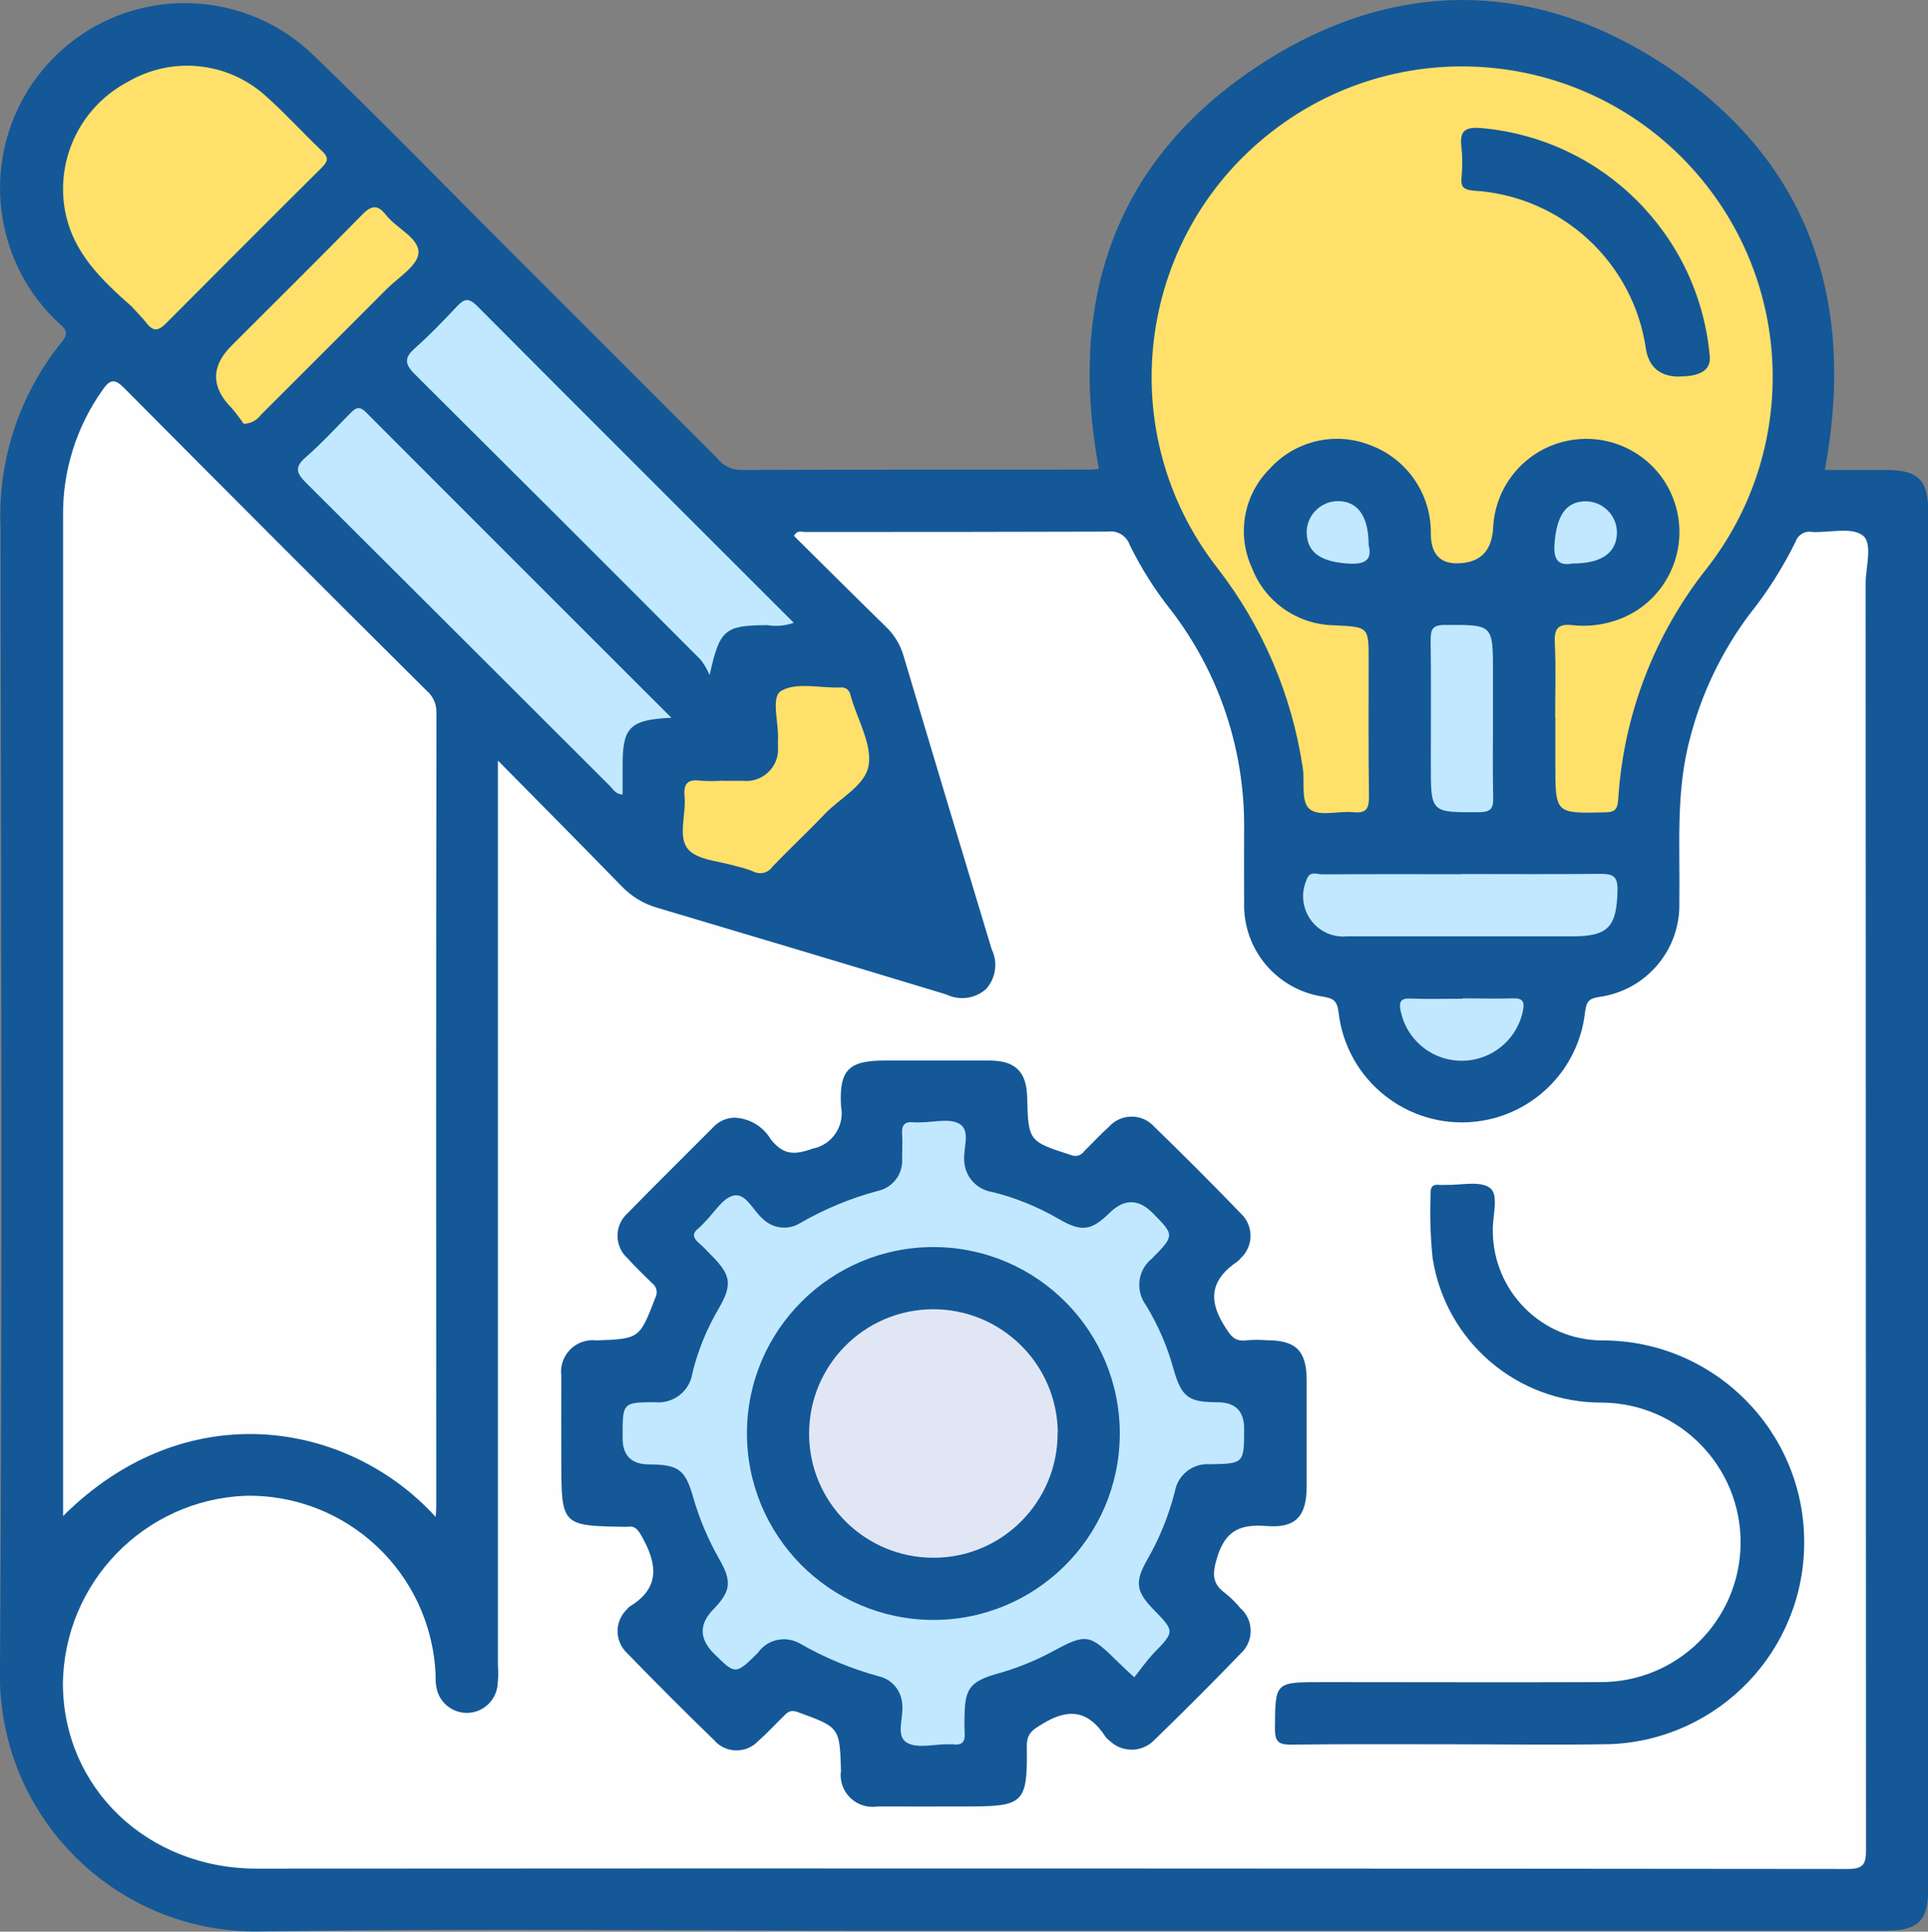
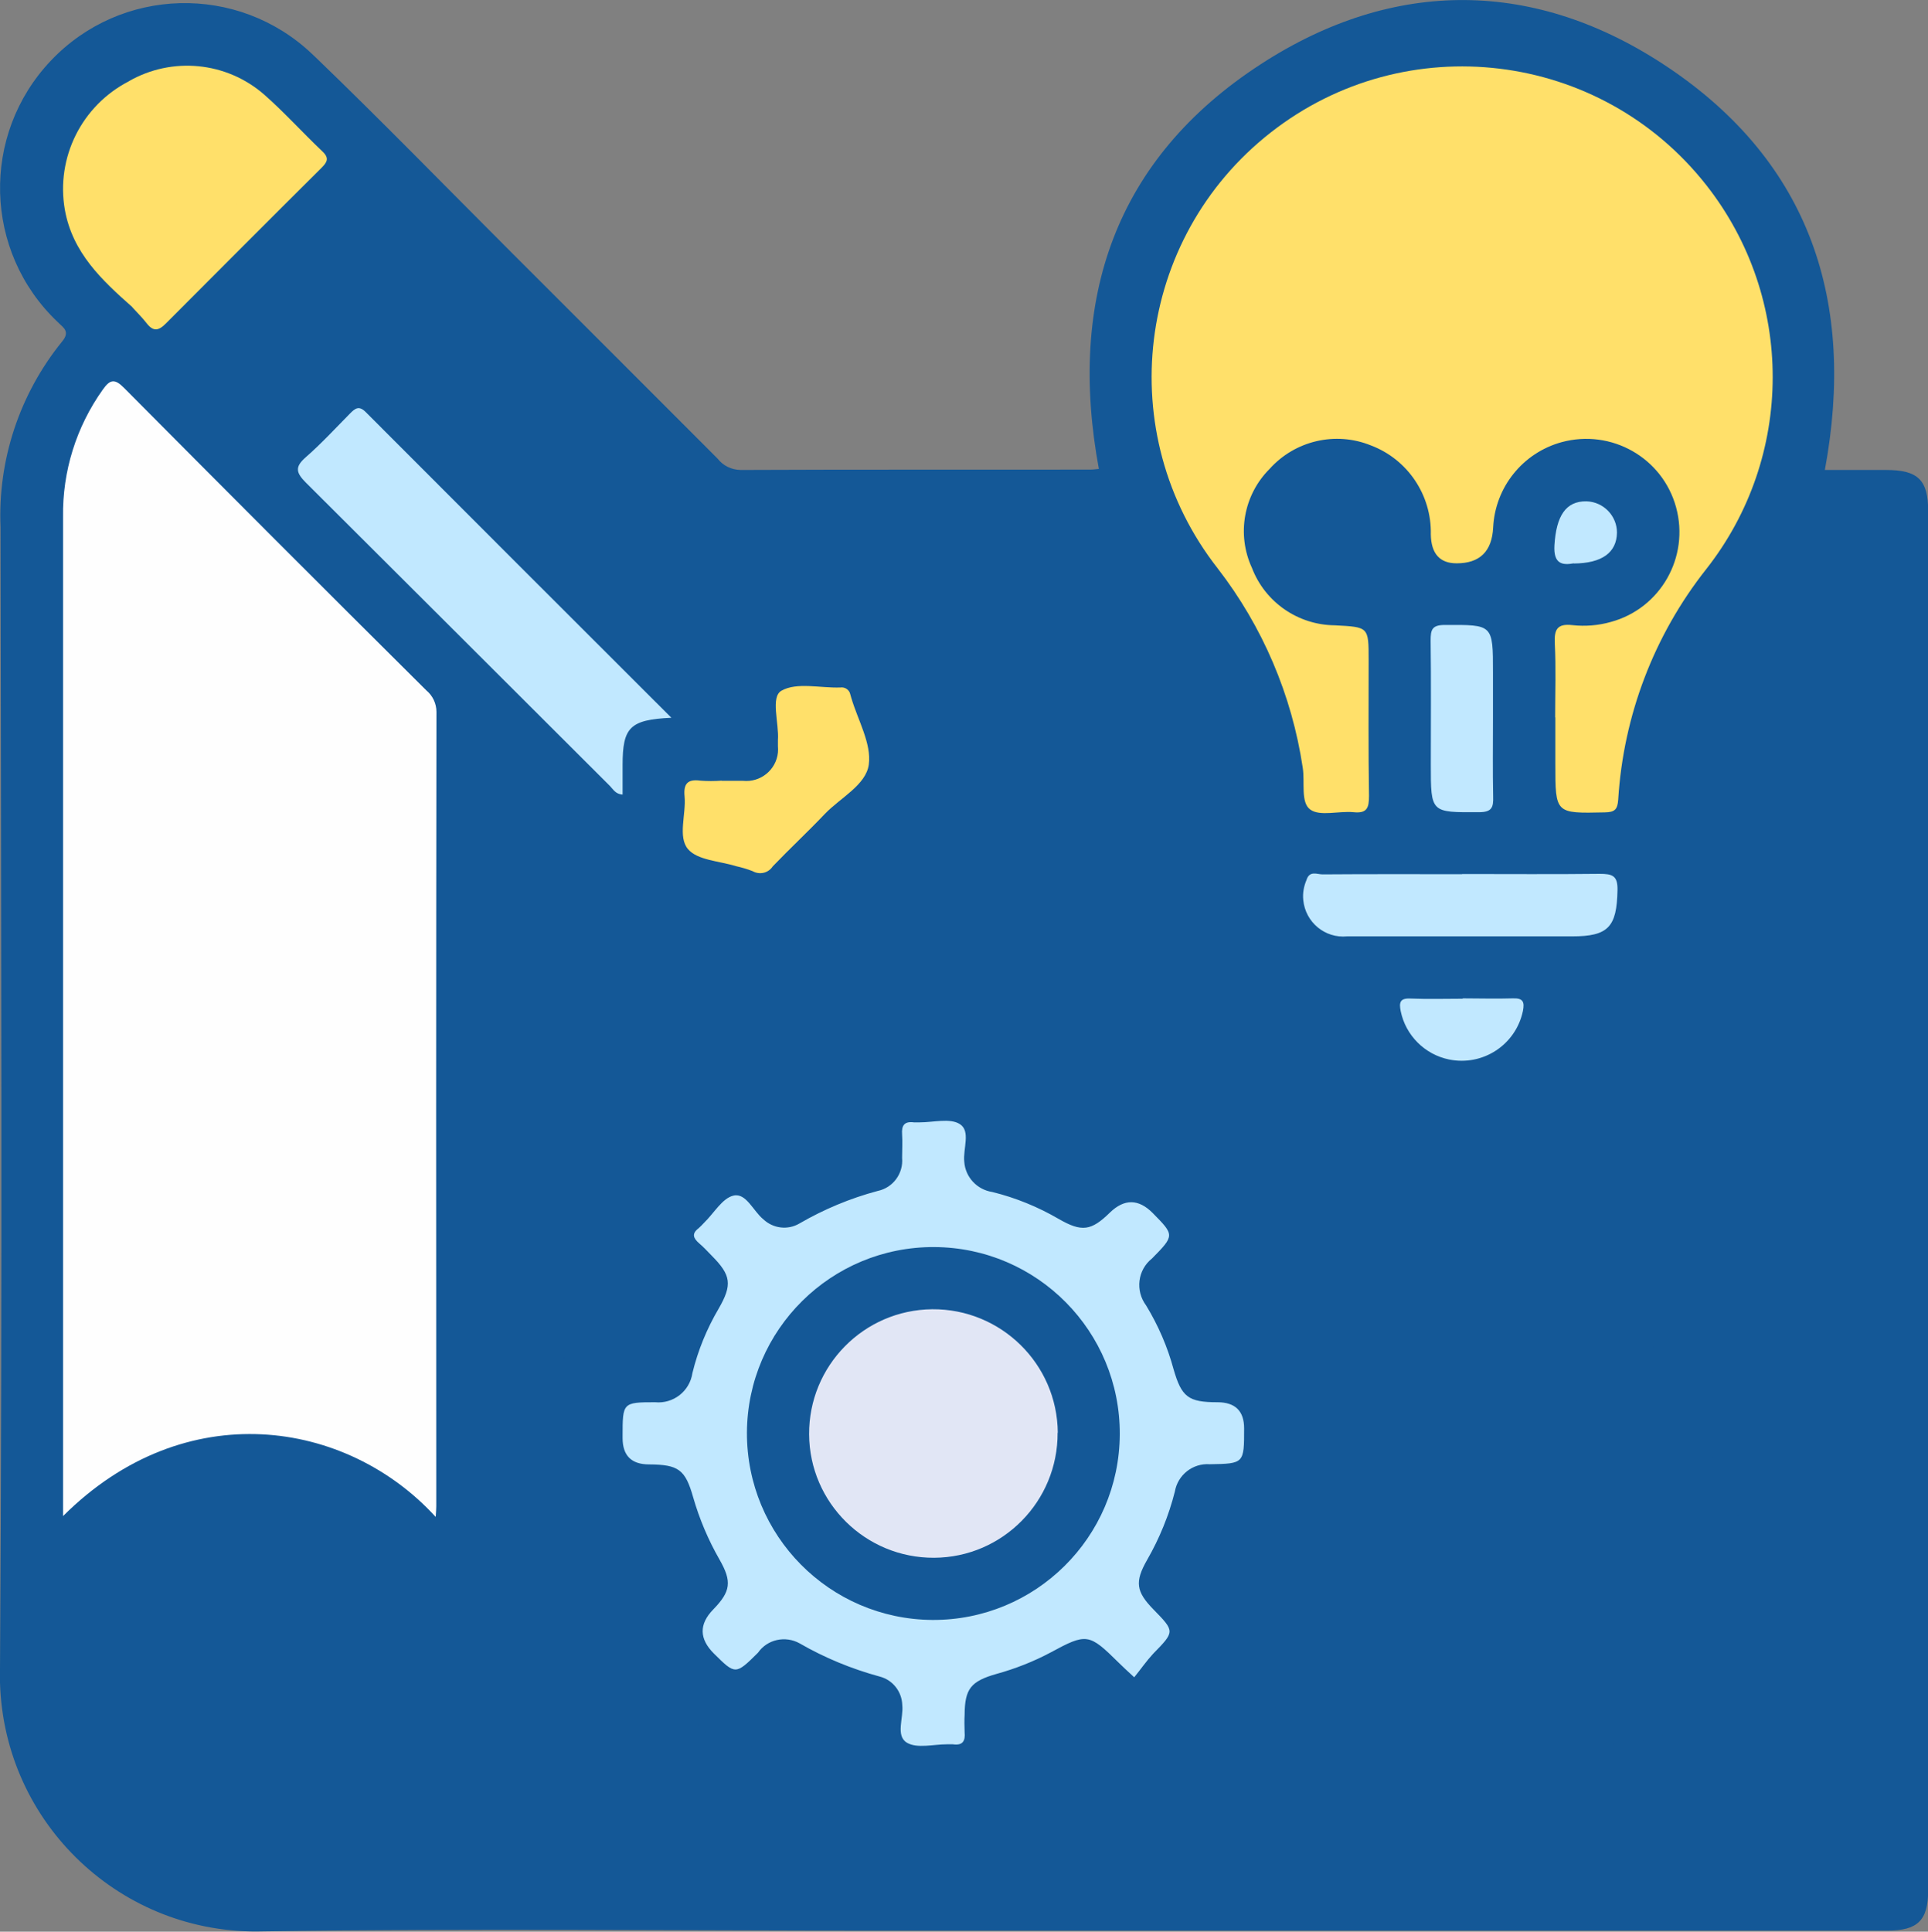
<svg xmlns="http://www.w3.org/2000/svg" id="Layer_1" viewBox="0 0 108.23 108.43">
  <rect x="0" y="0" width="108.23" height="108.43" fill="#808080" stroke="none" />
  <defs>
    <style>.cls-1{fill:#ffe06a;}.cls-2{fill:#fefefe;}.cls-3{fill:#c1e8ff;}.cls-4{fill:#e1e6f5;}.cls-5{fill:#145897;}</style>
  </defs>
  <g id="_8R062S">
    <g id="Group_4896">
      <path id="Path_11378" class="cls-5" d="m61.69,26.34c-1.77-9.53.89-17.42,9.09-22.74,7.47-4.85,15.43-4.8,22.84.17,8,5.36,10.57,13.18,8.82,22.61h3.43c1.8,0,2.37.56,2.37,2.31,0,25.8,0,51.61,0,77.41,0,1.7-.59,2.27-2.3,2.27-18.79,0-37.58,0-56.38,0-11.59,0-23.19-.13-34.78.04C6.84,108.64.23,102.39,0,94.45c0-.25,0-.5,0-.75.14-21.37.06-42.74.03-64.11-.16-3.77,1.07-7.47,3.44-10.4.51-.6.06-.81-.24-1.12C-.92,14.13-1.09,7.57,2.85,3.41,6.79-.75,13.35-.92,17.51,3.02c.06.05.11.11.17.16,3.74,3.6,7.37,7.33,11.04,11,3.86,3.85,7.71,7.71,11.56,11.56.31.4.78.63,1.29.64,6.54-.03,13.08-.01,19.63-.02.18,0,.36-.03.49-.04Z" />
-       <path id="Path_11379" class="cls-2" d="m27.97,42.71c2.45,2.48,4.69,4.74,6.91,7.02.55.58,1.24,1,2,1.22,5.42,1.61,10.83,3.23,16.24,4.87.74.36,1.62.24,2.23-.3.55-.61.68-1.49.32-2.23-1.66-5.48-3.31-10.96-4.94-16.45-.18-.63-.52-1.2-.99-1.65-1.74-1.7-3.46-3.41-5.17-5.11.18-.34.42-.22.61-.22,5.67,0,11.34,0,17.01-.02.54-.08,1.05.24,1.23.75.64,1.31,1.42,2.54,2.32,3.67,2.7,3.51,4.14,7.83,4.1,12.26,0,1.38-.01,2.76,0,4.14-.07,2.62,1.81,4.88,4.41,5.28.58.1.8.2.89.87.43,3.82,3.87,6.57,7.69,6.15,3.24-.36,5.8-2.92,6.15-6.17.08-.57.21-.74.79-.83,2.64-.36,4.58-2.65,4.5-5.31.05-3.08-.22-6.17.6-9.21.64-2.5,1.77-4.85,3.31-6.92,1.02-1.27,1.9-2.66,2.62-4.12.13-.38.52-.62.92-.54.97.05,2.21-.29,2.84.19.59.45.17,1.77.17,2.7,0,23.69.02,47.39.02,71.08,0,.81-.14,1.08-1.04,1.08-29.77-.03-59.53-.04-89.3-.02-6.14,0-10.86-4.53-10.88-10.38.07-5.67,4.56-10.31,10.23-10.55,5.69-.12,10.43,4.32,10.69,10.01,0,.25,0,.51.05.76.17.94,1.08,1.56,2.02,1.39.73-.14,1.29-.72,1.4-1.45.05-.4.06-.8.03-1.2v-50.76h0Z" />
      <path id="Path_11380" class="cls-2" d="m24.45,85.14c-4.98-5.45-14.06-6.88-20.91-.04v-1.04c0-18.35,0-36.7,0-55.04-.04-2.56.74-5.06,2.23-7.15.41-.58.67-.63,1.21-.08,5.63,5.67,11.28,11.33,16.95,16.96.36.3.57.74.57,1.21-.02,14.86-.02,29.72-.01,44.58,0,.13-.01.26-.03.59Z" />
      <path id="Path_11381" class="cls-1" d="m87.3,40.26c0-1.38.05-2.76-.02-4.14-.04-.78.13-1.13.99-1.03.72.08,1.46.02,2.16-.18,2.79-.76,4.42-3.64,3.66-6.43-.76-2.79-3.64-4.42-6.43-3.66-2.18.6-3.73,2.53-3.84,4.79q-.1,2.01-2.05,2.01-1.42,0-1.45-1.62c.05-2.21-1.3-4.22-3.37-5-1.98-.8-4.25-.27-5.68,1.32-1.46,1.46-1.86,3.68-.99,5.56.74,1.93,2.59,3.2,4.65,3.22,1.9.1,1.9.08,1.9,1.94,0,2.54-.02,5.09.02,7.63,0,.67-.1,1-.87.92-.83-.08-1.88.25-2.43-.15s-.29-1.54-.42-2.35c-.61-4.07-2.25-7.92-4.77-11.18-5.94-7.58-4.61-18.53,2.97-24.47,7.58-5.94,18.53-4.61,24.47,2.97,4.96,6.33,4.95,15.23-.03,21.55-2.92,3.7-4.64,8.21-4.93,12.92-.04.57-.2.71-.76.72-2.77.06-2.77.08-2.77-2.71,0-.86,0-1.74,0-2.61Z" />
-       <path id="Path_11382" class="cls-3" d="m39.83,37.88c-.13-.3-.29-.58-.49-.84-5.33-5.35-10.68-10.69-16.04-16.02-.64-.63-.58-.97.03-1.51.81-.72,1.57-1.51,2.32-2.31.4-.43.65-.5,1.12-.04,5.89,5.92,11.81,11.82,17.79,17.8-.48.17-1,.21-1.5.13-2.38.02-2.65.23-3.22,2.78Z" />
      <path id="Path_11383" class="cls-3" d="m37.68,40.29c-2.33.11-2.73.54-2.73,2.66v1.65c-.4-.02-.53-.3-.72-.49-5.68-5.67-11.36-11.34-17.05-17.01-.57-.57-.64-.89-.01-1.44.87-.76,1.66-1.62,2.48-2.45.29-.29.5-.46.88-.08,5.67,5.68,11.34,11.35,17.16,17.16Z" />
      <path id="Path_11384" class="cls-1" d="m7.43,17.24c-1.71-1.51-3.36-3.05-3.79-5.47-.51-2.93.95-5.85,3.6-7.21.58-.14.97.23,1.36.54,1.82,1.5,3.54,3.11,5.15,4.83.45.46.56.92.07,1.42-1.88,1.91-3.78,3.81-5.69,5.68-.15.21-.43.3-.68.21Z" />
      <path id="Path_11385" class="cls-3" d="m82.07,49.06c2.58,0,5.15.02,7.73-.01.71,0,1.02.1,1,.92-.04,2.06-.51,2.59-2.55,2.59h-12.63c-1.24.12-2.34-.79-2.46-2.04-.04-.38.03-.77.18-1.12.17-.55.59-.32.9-.32,2.61-.02,5.22-.01,7.84-.01Z" />
      <path id="Path_11386" class="cls-1" d="m40.51,43.83c.4,0,.8,0,1.2,0,.98.1,1.86-.61,1.96-1.59.01-.12.01-.24,0-.36,0-.11,0-.22,0-.33.07-.96-.43-2.43.2-2.78.86-.49,2.18-.14,3.3-.18.26-.04.51.13.56.38.02.07.04.14.06.21.37,1.25,1.14,2.56.98,3.74-.16,1.15-1.6,1.86-2.47,2.77-.95,1-1.96,1.94-2.92,2.94-.25.38-.74.49-1.13.27-.3-.12-.62-.21-.93-.28-.93-.29-2.17-.33-2.7-.96-.58-.69-.1-1.95-.19-2.95-.07-.71.16-.99.89-.89.39.03.79.03,1.19,0Z" />
      <path id="Path_11387" class="cls-1" d="m7.43,17.24c2.2-1.93,4.16-4.11,6.27-6.15.23-.23.37-.46.08-.74-2.1-2.02-3.97-4.31-6.55-5.79,2.43-1.39,5.47-1.1,7.59.74,1.14,1,2.16,2.14,3.27,3.19.43.4.26.63-.07.96-2.91,2.89-5.8,5.79-8.69,8.69-.44.45-.73.48-1.11-.01-.24-.31-.53-.59-.79-.88Z" />
-       <path id="Path_11388" class="cls-1" d="m13.68,23.79c-.21-.31-.44-.61-.68-.89q-1.74-1.76,0-3.5c2.44-2.44,4.9-4.87,7.31-7.33.52-.53.87-.63,1.36,0,.6.76,1.88,1.3,1.82,2.14-.05.72-1.16,1.38-1.82,2.05-2.33,2.34-4.67,4.68-7.01,7.01-.22.31-.58.51-.97.52Z" />
      <path id="Path_11389" class="cls-3" d="m83.81,40.36c0,1.45-.02,2.9.01,4.35.02.61-.07.88-.8.88-2.7.01-2.7.05-2.7-2.67,0-2.32.02-4.64-.01-6.96,0-.61.07-.88.8-.88,2.7-.01,2.7-.05,2.7,2.67v2.61Z" />
      <path id="Path_11390" class="cls-3" d="m82.11,56.04c.94,0,1.88.03,2.82,0,.57-.02.66.2.56.71-.4,1.9-2.25,3.11-4.15,2.72-1.36-.28-2.43-1.35-2.71-2.71-.1-.49-.04-.74.55-.71.98.04,1.95.01,2.93.01Z" />
-       <path id="Path_11391" class="cls-3" d="m76.83,30.58c.19.77-.1,1.1-1.05,1.06-1.58-.08-2.4-.59-2.43-1.73-.01-.95.74-1.74,1.69-1.78,1.14-.04,1.79.81,1.79,2.45Z" />
      <path id="Path_11392" class="cls-3" d="m88.35,31.62c-.66.12-1.15.03-1.09-1.01.1-1.64.63-2.49,1.8-2.47.95.03,1.71.81,1.71,1.76-.02,1.11-.83,1.72-2.43,1.73Z" />
      <path id="Path_11393" class="cls-5" d="m46.92,50.29l3.23-3.23c.36,1.19.74,2.42,1.1,3.65.21.69-.08.88-.72.68-1.21-.37-2.42-.74-3.61-1.1Z" />
      <path id="Path_11394" class="cls-5" d="m41.27,62.74c.83.04,1.59.51,2.01,1.23.69.85,1.29.89,2.36.5,1.09-.22,1.79-1.29,1.57-2.38,0-.01,0-.02,0-.03-.11-2.02.46-2.53,2.45-2.53s3.93,0,5.89,0c1.44,0,2.07.63,2.11,2.03.06,2.51.08,2.51,2.48,3.28.27.11.57.01.73-.23.47-.46.91-.94,1.4-1.38.63-.69,1.71-.74,2.4-.11.04.04.08.08.12.12,1.64,1.59,3.26,3.21,4.85,4.86.7.64.75,1.72.11,2.42-.03.04-.07.07-.11.11-.04.06-.09.11-.15.16-1.4.94-1.75,2.03-.79,3.58.37.6.59.97,1.32.86.36-.03.73-.03,1.09,0,1.64,0,2.23.59,2.24,2.22,0,2,0,4,0,5.99,0,1.65-.6,2.34-2.21,2.22-1.48-.12-2.35.21-2.82,1.78-.27.9-.29,1.44.46,1.99.31.25.6.53.85.84.71.62.77,1.7.15,2.41-.04.04-.08.08-.12.12-1.59,1.65-3.21,3.27-4.85,4.86-.67.71-1.79.74-2.5.07-.01-.01-.03-.03-.04-.04-.09-.06-.17-.14-.23-.23-.93-1.42-2.02-1.61-3.5-.71-.59.36-.91.55-.9,1.3.04,3.18-.16,3.35-3.38,3.35-1.67,0-3.34.01-5.01,0-.98.15-1.89-.52-2.04-1.5-.02-.16-.03-.32,0-.48-.07-2.48-.08-2.46-2.43-3.32-.44-.16-.6.04-.82.26-.47.46-.91.94-1.4,1.37-.63.67-1.69.7-2.36.07-.03-.03-.06-.06-.08-.09-1.67-1.62-3.31-3.26-4.93-4.93-.67-.64-.7-1.71-.06-2.38.02-.02.04-.04.06-.06.04-.06.09-.11.15-.16,1.77-1.06,1.54-2.44.67-3.97-.21-.36-.37-.58-.79-.51-.07,0-.15,0-.22,0-3.43-.05-3.49-.1-3.49-3.59,0-1.63-.01-3.27,0-4.9-.12-.97.57-1.85,1.54-1.97.13-.02.26-.02.4,0,2.46-.09,2.45-.09,3.34-2.4.15-.29.07-.64-.2-.83-.47-.46-.94-.91-1.38-1.4-.69-.63-.73-1.71-.1-2.39.04-.04.08-.09.13-.13,1.57-1.61,3.18-3.19,4.77-4.79.33-.37.81-.58,1.3-.56Z" />
      <path id="Path_11395" class="cls-5" d="m81.52,97.91c-3.02,0-6.04-.02-9.05.02-.7,0-.9-.17-.9-.89.02-2.62-.02-2.62,2.64-2.62,5.2,0,10.4.02,15.6,0,4.33.03,7.87-3.46,7.9-7.79s-3.46-7.87-7.79-7.9c-4.74.02-8.78-3.43-9.5-8.12-.12-1.19-.16-2.39-.11-3.59-.02-.36.09-.56.48-.51.11.01.22,0,.33,0,.86.03,1.96-.25,2.52.17.52.4.14,1.56.16,2.39,0,3.4,2.74,6.16,6.14,6.17.01,0,.02,0,.03,0,6.26.01,11.33,5.1,11.31,11.36-.01,6.05-4.77,11.02-10.81,11.3-2.98.06-5.96.01-8.94.01,0,0-.01.01-.01.02Z" />
-       <path id="Path_11396" class="cls-5" d="m94.28,21.14q-1.61,0-1.88-1.52c-.69-4.9-4.75-8.63-9.69-8.92-.51-.05-.7-.17-.67-.69.06-.58.06-1.16,0-1.74-.12-.92.2-1.16,1.12-1.08,6.82.6,12.23,6.01,12.82,12.83q.09,1.11-1.71,1.11Z" />
      <path id="Path_11397" class="cls-3" d="m63.66,94.14c-.41-.38-.65-.6-.87-.82-1.66-1.64-1.79-1.66-3.82-.56-.96.51-1.98.91-3.03,1.2-1.44.41-1.78.83-1.79,2.29-.02.33-.01.65,0,.98.05.51-.12.76-.66.68-.11,0-.22,0-.33,0-.76,0-1.68.25-2.25-.09-.65-.39-.18-1.39-.26-2.11-.02-.75-.53-1.41-1.26-1.6-1.58-.43-3.09-1.05-4.51-1.87-.8-.44-1.81-.22-2.33.53-1.26,1.25-1.27,1.24-2.47.05q-1.25-1.24-.04-2.48c.98-1.01,1.06-1.56.35-2.8-.63-1.1-1.13-2.28-1.48-3.5-.44-1.55-.82-1.83-2.47-1.84q-1.49,0-1.49-1.48v-.11c0-1.87,0-1.9,1.82-1.9,1.03.1,1.95-.62,2.1-1.64.31-1.27.81-2.49,1.47-3.61.78-1.35.7-1.88-.38-2.97-.23-.23-.45-.48-.7-.69-.34-.29-.45-.55-.04-.86.11-.1.21-.2.31-.31.55-.53,1.02-1.38,1.65-1.52.71-.16,1.1.87,1.67,1.33.55.52,1.37.62,2.02.24,1.38-.8,2.86-1.42,4.4-1.83.86-.18,1.45-.98,1.37-1.86,0-.43.03-.87,0-1.31-.04-.51.13-.75.66-.68.11,0,.22,0,.33,0,.76,0,1.69-.25,2.24.09.64.39.18,1.39.26,2.12.06.87.72,1.57,1.58,1.7,1.3.32,2.55.83,3.72,1.51,1.3.75,1.83.67,2.88-.36q1.21-1.17,2.4.03c1.22,1.24,1.24,1.25-.04,2.55-.81.64-.95,1.81-.33,2.64.68,1.12,1.2,2.32,1.54,3.58.45,1.56.83,1.85,2.46,1.85q1.5,0,1.5,1.47c0,1.96,0,1.98-1.93,2.01-.95-.07-1.8.6-1.96,1.54-.34,1.34-.86,2.62-1.55,3.82-.71,1.24-.63,1.79.36,2.8,1.2,1.23,1.19,1.23-.03,2.48-.37.4-.68.85-1.06,1.32Z" />
      <path id="Path_11398" class="cls-5" d="m41.93,80.41c.03-5.78,4.74-10.44,10.52-10.41s10.44,4.74,10.41,10.52c-.03,5.78-4.74,10.44-10.52,10.41h0c-5.78-.04-10.43-4.74-10.41-10.52Z" />
      <path id="Path_11399" class="cls-4" d="m59.37,80.42c.02,3.85-3.08,7-6.93,7.02-3.85.02-7-3.08-7.02-6.93-.02-3.84,3.06-6.98,6.91-7.02,3.86-.03,7.02,3.07,7.05,6.93Z" />
    </g>
  </g>
</svg>